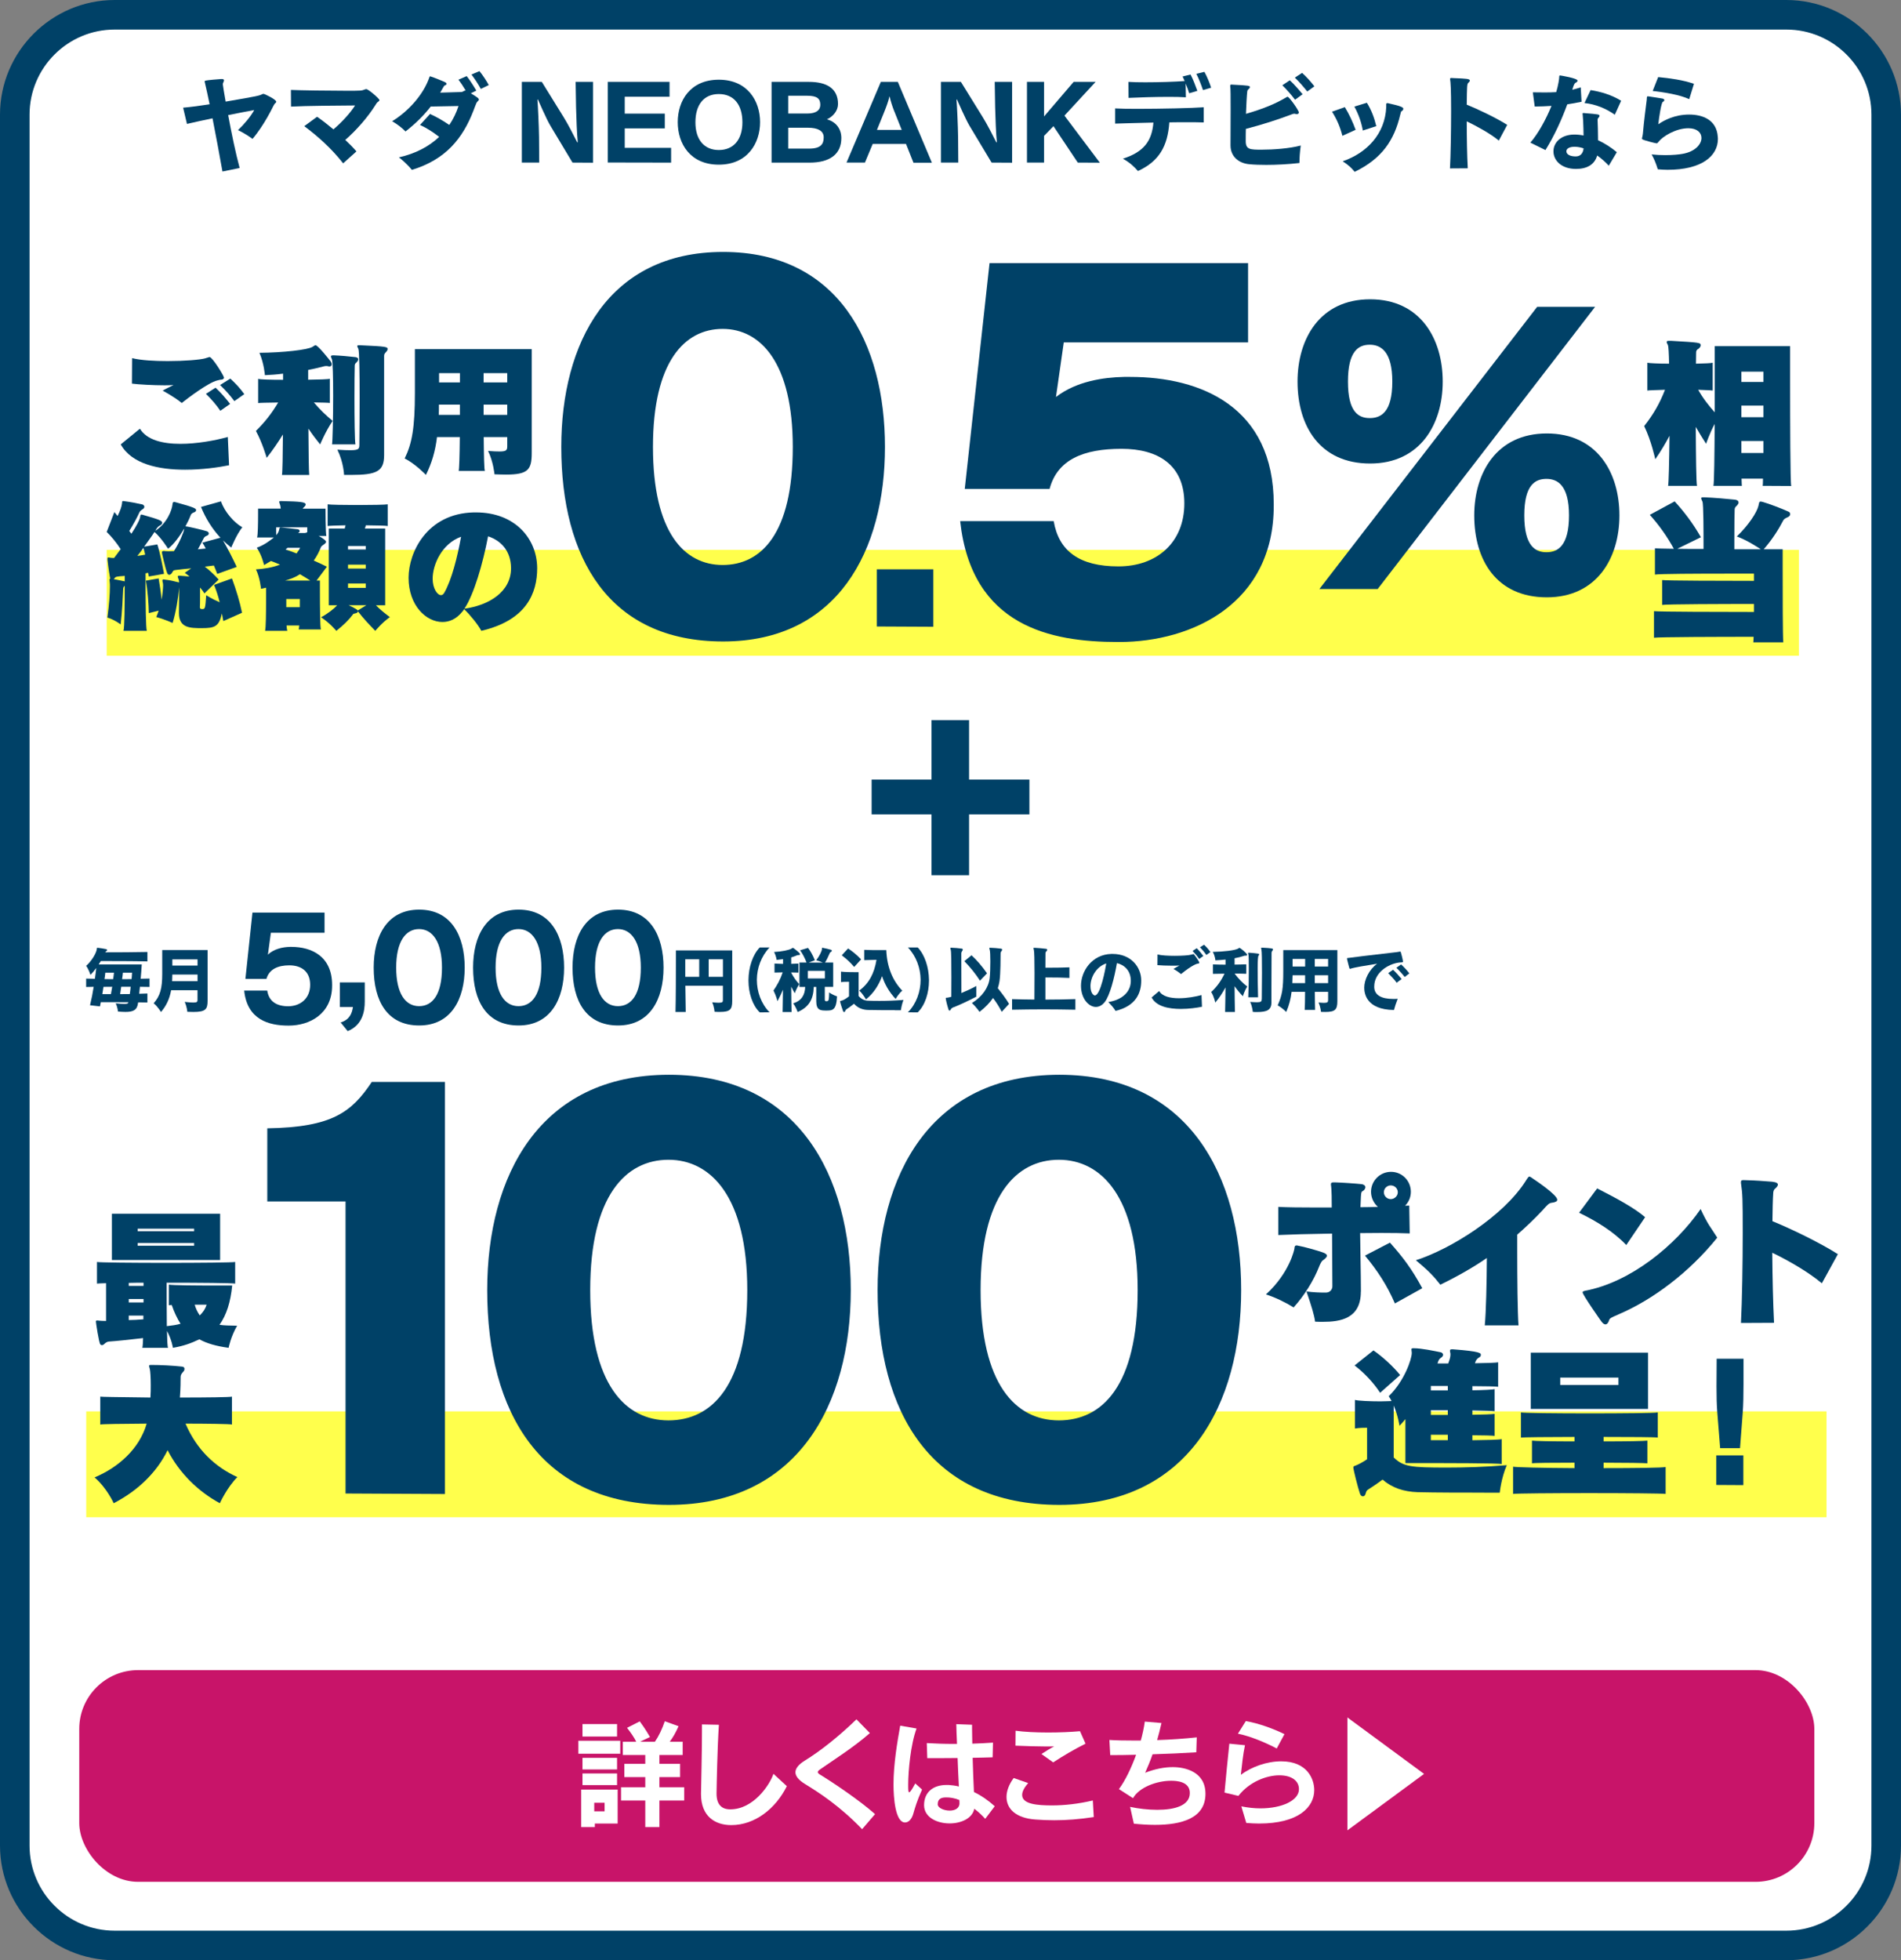
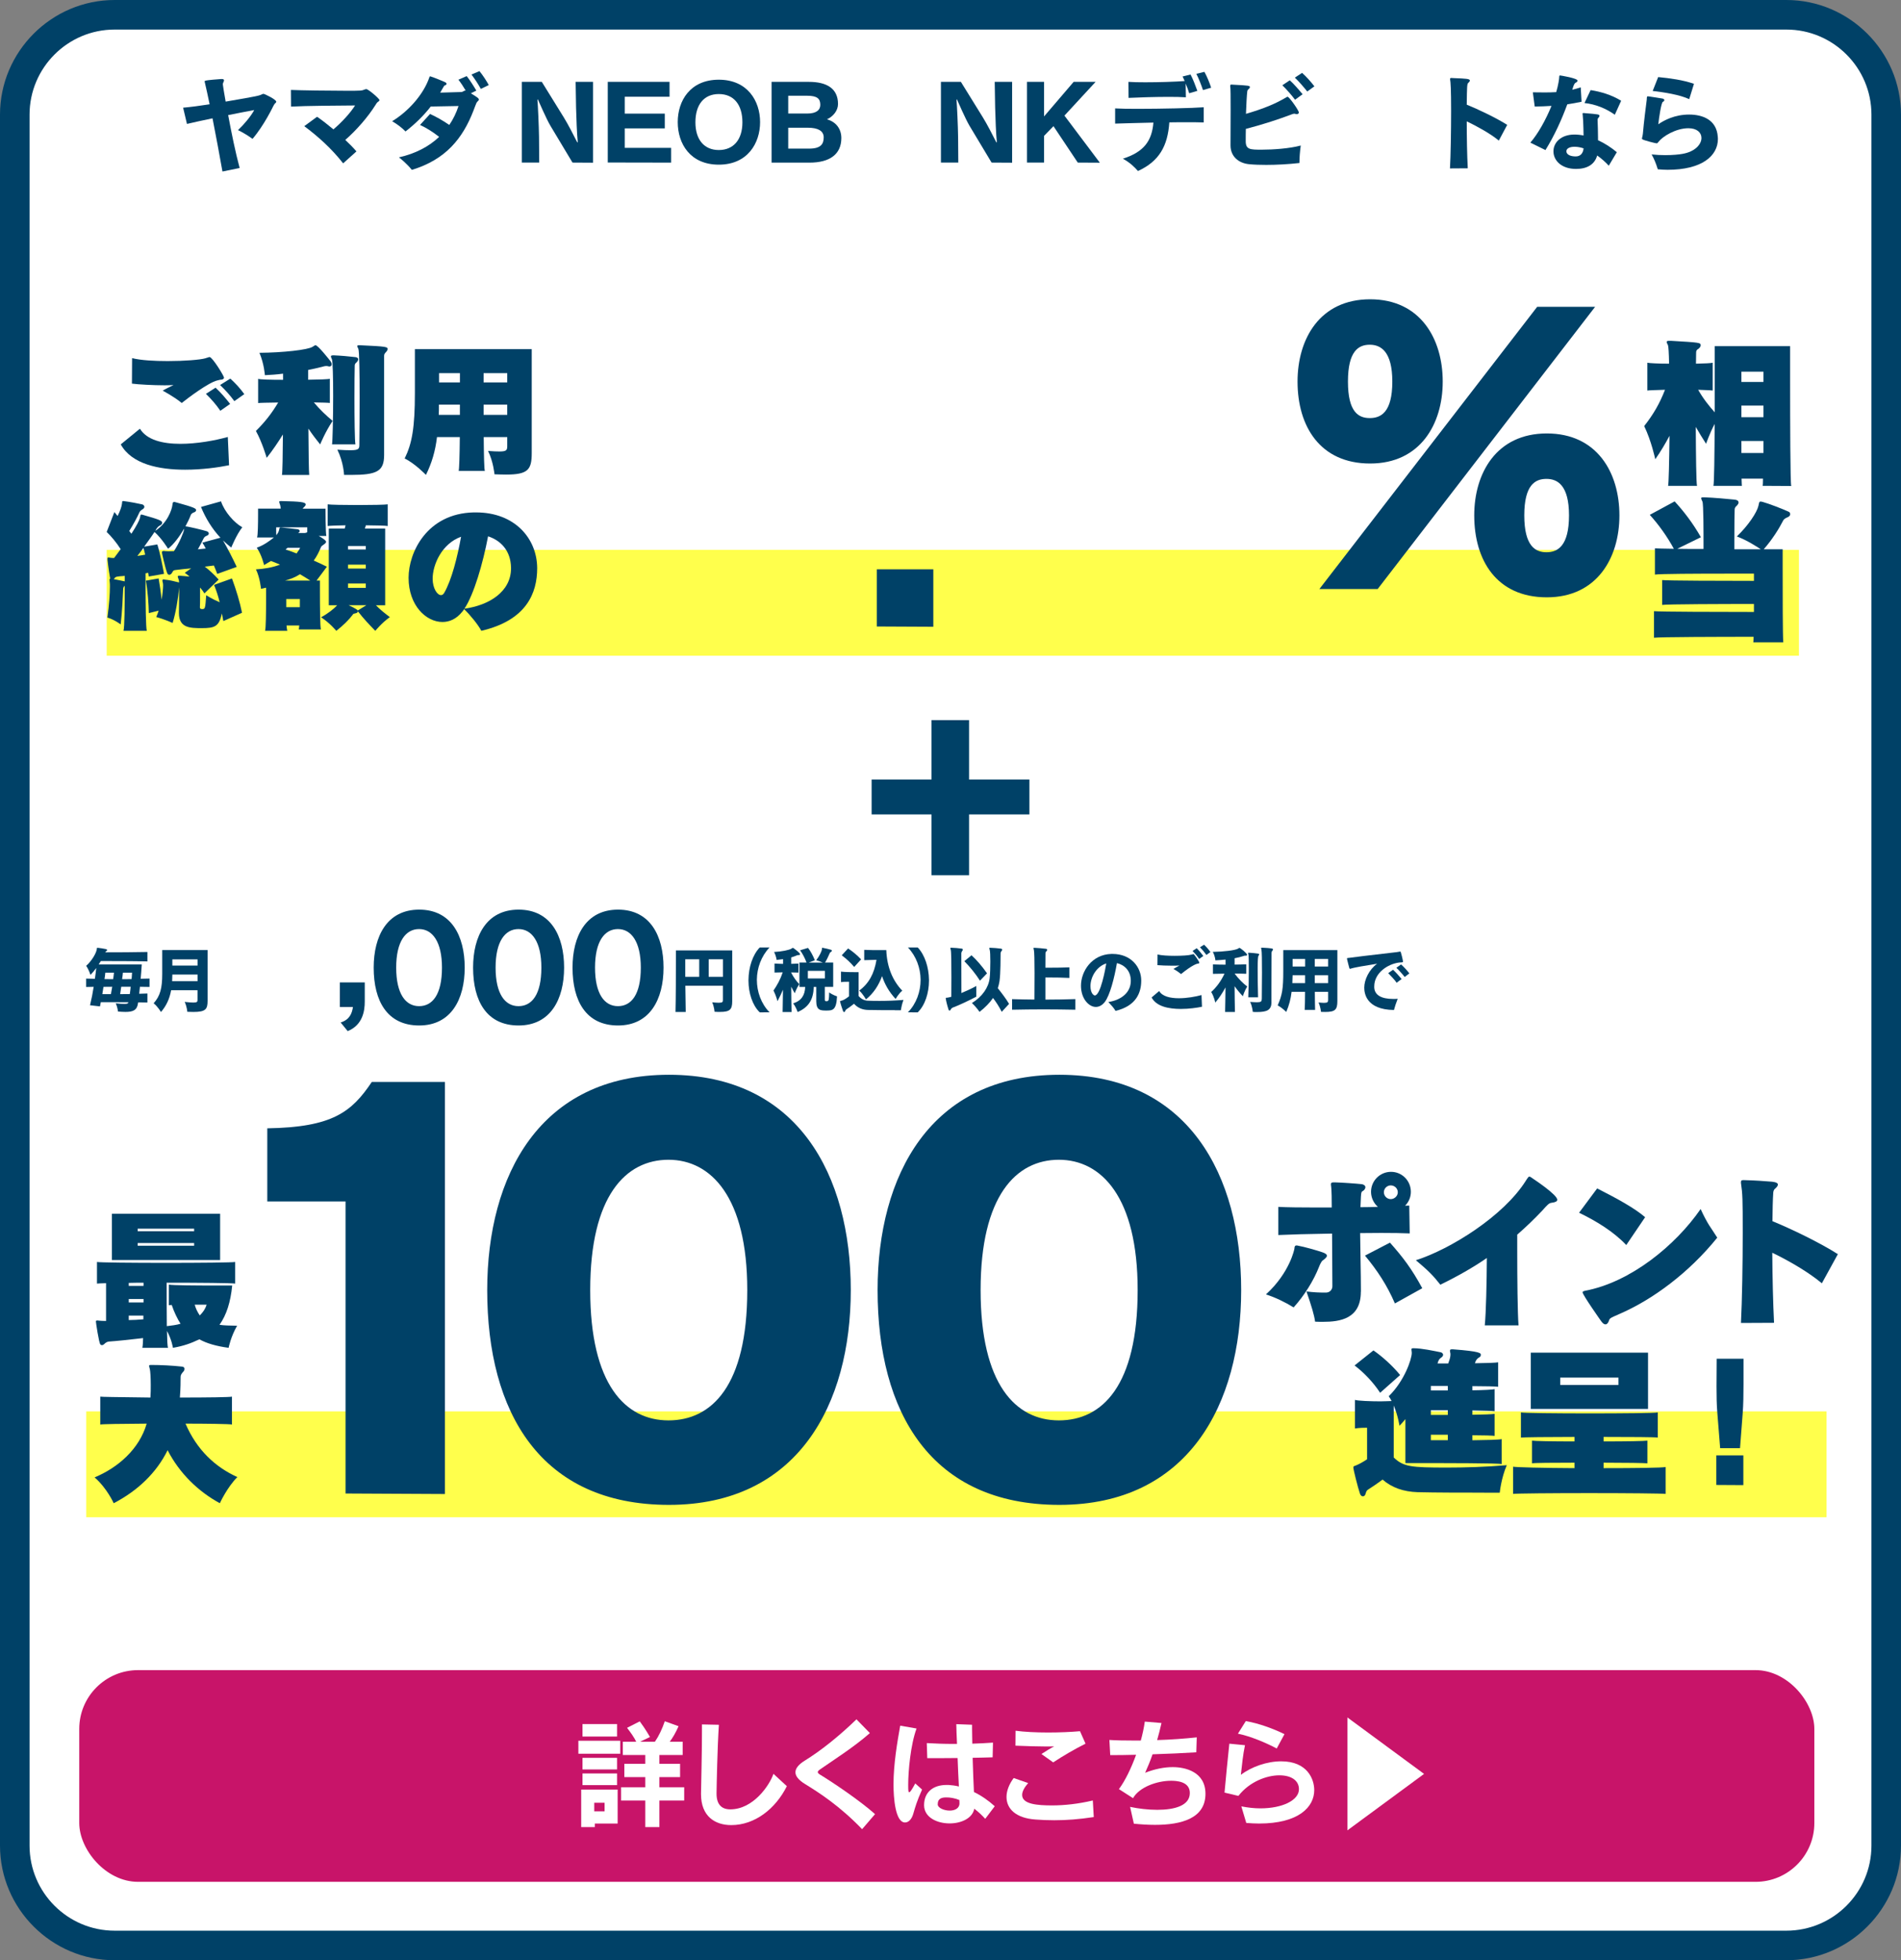
<svg xmlns="http://www.w3.org/2000/svg" id="_レイヤー_1" viewBox="0 0 485 500">
  <rect x="0" y="0" width="485" height="500" fill="#808080" stroke="none" />
  <defs>
    <style>.cls-1{fill:#fff;}.cls-2{fill:#ffff4c;}.cls-3{fill:#004167;}.cls-4{fill:#c81469;}</style>
  </defs>
  <g>
    <rect class="cls-1" x="3.77" y="3.77" width="477.46" height="492.46" rx="25.48" ry="25.48" />
    <path class="cls-3" d="M455.75,7.54c11.97,0,21.71,9.74,21.71,21.71V470.75c0,11.97-9.74,21.71-21.71,21.71H29.25c-11.97,0-21.71-9.74-21.71-21.71V29.25c0-11.97,9.74-21.71,21.71-21.71H455.75m0-7.54H29.25C13.16,0,0,13.16,0,29.25V470.75c0,16.09,13.16,29.25,29.25,29.25H455.75c16.09,0,29.25-13.16,29.25-29.25V29.25c0-16.09-13.16-29.25-29.25-29.25h0Z" />
  </g>
  <g>
    <path class="cls-3" d="M56.75,43.72c-.77-4.3-1.64-9.03-2.53-13.54-2.4,.5-4.7,1-6.52,1.43l-.98-4.14c2.01-.18,4.38-.5,6.76-.87-.29-1.4-1-4.75-1.19-5.44,0-.05-.03-.08-.03-.13-.03-.11-.05-.21-.05-.26,0-.08,.08-.19,.24-.19,.03-.03,.63-.18,3.96-.42h.19c.34,0,.55,.08,.55,.34,0,.08-.03,.18-.08,.32-.11,.29-.21,.37-.21,.66v.11c0,.18,.4,2.61,.71,4.33,8.45-1.45,8.53-1.5,9.34-1.9,.13-.05,.21-.08,.32-.08,.26,0,3.25,1.43,3.25,2.01,0,.13-.11,.26-.26,.4-.05,.05-.11,.08-.13,.11-.13,.13-.34,.58-.42,.71-.03,.05-2.27,4.78-5.25,8.26-1.45-1.11-3.35-2.09-3.7-2.24,1.53-1.43,3.3-3.54,4.14-5.12-1.9,.34-4.25,.82-6.65,1.29,.82,4.43,1.9,9.69,2.93,13.49l-4.38,.9Z" />
    <path class="cls-3" d="M87.56,41.68c-3.06-3.91-6.55-6.97-9.93-9.5l3.27-2.4c1.21,.84,2.69,1.98,4.17,3.22,2.16-1.85,4.28-4.14,5.52-6.1-3.96,.03-12.64,.08-16.34,.29l-.03-4.25c2.53,.11,9.53,.21,14.07,.21,3.93,0,3.96,0,4.8-.34,.16-.05,.26-.08,.37-.08,.5,0,3.35,2.43,3.35,2.8,0,.03,0,.08-.03,.11-.05,.16-.32,.32-.45,.42-.18,.13-.45,.58-.58,.79-1.87,2.98-4.83,6.39-7.66,8.84,1.08,1,2.06,2.01,2.85,2.93l-3.41,3.06Z" />
    <path class="cls-3" d="M120.11,23.79c1.64,1,2.06,1.29,2.06,1.61,0,.13,0,.16-.42,.58-.16,.16-.29,.48-.53,1.11-.08,.26-.26,.74-.42,1.11-2.72,7.05-7.05,12.51-15.73,15.13-1.14-1.45-2.85-2.88-3.3-3.19,4.22-.95,7.66-2.75,10.27-5.23-1.64-1.27-3.14-2.24-4.88-3.04l2.56-2.8c1.53,.69,3.22,1.64,4.91,2.8,1-1.48,1.79-3.09,2.35-4.83-1.87,.03-4.44,.08-7.08,.13-1.85,2.38-4.04,4.49-6.44,6.36-.98-1-2.11-1.85-3.41-2.61,3.88-2.35,7.97-6.63,9.53-11.3,.05-.11,.11-.16,.16-.16,0,0,.84,.21,3.67,1.43,.37,.16,.53,.34,.53,.5s-.18,.29-.5,.42c-.11,.03-.13,.08-.71,1.08-.13,.26-.29,.5-.42,.74,1.79-.05,3.8-.11,5.44-.16,.37-.03,.61-.37,.95-.37h.11c-.55-.95-1.21-1.95-1.85-2.77l2.11-.92c.82,1.03,1.77,2.53,2.46,3.7l-1.4,.69Zm2.56-1.11c-.61-1.14-1.56-2.59-2.38-3.67l2.03-.87c.82,1,1.74,2.38,2.38,3.56l-2.03,.98Z" />
    <path class="cls-3" d="M146.06,41.47l-5.65-9.42c-1.03-1.74-2.82-5.91-3.11-6.52-.05-.13-.11-.19-.13-.19s-.05,.05-.05,.19c.11,1.11,.37,6.76,.4,9.37l.05,6.57h-4.43V20.88h5.09l5.6,9.05c.98,1.56,2.69,4.86,3.38,6.26,.05,.11,.11,.16,.13,.16s.05-.05,.05-.16v-.08c-.18-1.64-.37-6.18-.42-8.66l-.11-6.57h4.43v20.62l-5.23-.03Z" />
    <path class="cls-3" d="M155.06,41.47V20.88h15.76v3.8h-11.43v4.3h10.22v3.77h-10.22v4.96h11.83v3.77l-16.16-.03Z" />
    <path class="cls-3" d="M172.91,31.15c0-5.44,3.17-10.82,10.48-10.82s10.53,5.41,10.53,10.82-3.22,10.85-10.53,10.85-10.48-5.36-10.48-10.85Zm16.5,.05c0-4.49-2.19-7.21-6.02-7.21s-5.97,2.75-5.97,7.21,2.27,7.07,5.97,7.07,6.02-2.59,6.02-7.07Z" />
    <path class="cls-3" d="M196.85,41.47V20.88h9.53c4.54,0,7.42,1.69,7.42,5.65,0,1.69-1.24,3.19-2.82,3.91,2.32,.63,3.67,2.45,3.67,4.78,0,4.12-2.96,6.26-8.1,6.26h-9.69Zm4.25-17.05v4.54h4.88c2.3,0,3.3-.9,3.3-2.22,0-1.53-.74-2.32-3.35-2.32h-4.83Zm5.33,13.49c3.04,0,3.72-1.21,3.72-2.88s-1.53-2.45-4.01-2.45h-5.04v5.33h5.33Z" />
-     <path class="cls-3" d="M233.05,41.5l-1.9-4.78h-8.5l-1.98,4.75h-4.7l8.76-20.59h4.33l8.69,20.62h-4.7Zm-4.88-13.07c-.45-1.11-.98-2.75-1.19-3.75,0-.05-.03-.08-.03-.08-.03,0-.03,.03-.05,.08-.21,1.03-.82,2.67-1.29,3.83l-1.87,4.62h6.31l-1.87-4.7Z" />
    <path class="cls-3" d="M252.98,41.47l-5.65-9.42c-1.03-1.74-2.82-5.91-3.11-6.52-.05-.13-.11-.19-.13-.19s-.05,.05-.05,.19c.11,1.11,.37,6.76,.4,9.37l.05,6.57h-4.43V20.88h5.09l5.6,9.05c.98,1.56,2.69,4.86,3.38,6.26,.05,.11,.11,.16,.13,.16s.05-.05,.05-.16v-.08c-.18-1.64-.37-6.18-.42-8.66l-.11-6.57h4.44v20.62l-5.23-.03Z" />
    <path class="cls-3" d="M274.97,41.47l-6.2-9.29-2.4,2.48v6.81h-4.36V20.88h4.36v8.82l7.55-8.82h5.6l-7.95,8.61,9.03,12.01-5.62-.03Z" />
    <path class="cls-3" d="M307.1,31.23c-1.24-.05-2.77-.05-4.44-.05-1.37,0-2.82,0-4.33,.03-.42,6.07-2.59,9.93-8,12.41-.95-1.08-2.06-2.16-3.85-3.14,5.36-1.72,7.39-4.51,7.79-9.21-3.77,.08-7.39,.19-9.77,.26v-3.88c1.21,.08,3.27,.11,5.68,.11,5.99,0,14.15-.18,16.92-.4v3.88Zm-3.7-7.44c-.21-.71-.53-1.61-.9-2.48l.05,3.51c-1.16-.08-2.67-.11-4.33-.11-3.54,0-7.71,.13-10.29,.26l-.03-4.09c1.11,.08,2.61,.11,4.28,.11,3.48,0,7.63-.13,10.06-.32-.16-.42-.37-.82-.53-1.16l2.03-.5c.61,1.11,1.29,2.93,1.74,4.17l-2.09,.61Zm3.51-.82c-.4-1.21-1.08-2.98-1.69-4.14l2.06-.5c.63,1.11,1.32,2.8,1.72,4.04l-2.09,.61Z" />
    <path class="cls-3" d="M313.94,37.06c0-.77,.03-5.23,.03-9.05,0-3.22,0-5.6-.11-6.02,0-.24,0-.4,.29-.42,.11,0,.24,.03,.45,.03,4.09,.21,4.28,.26,4.28,.63,0,.21-.24,.45-.5,.66-.05,.05-.08,.08-.16,.37-.13,.9-.26,3.67-.34,5.78,4.51-1.32,7.6-2.59,10.4-4.28,.08-.05,.16-.08,.21-.08,.42,0,2.88,3.48,2.88,4.01,0,.26-.21,.42-.53,.42-.13,0-.29-.03-.45-.08-.05,0-.11-.03-.16-.03-.29,0-.71,.19-.92,.26-2.85,1.08-6.89,2.43-11.46,3.62-.03,1.03-.03,2.09-.03,3.14,0,2.16,1.16,2.16,4.09,2.16s7.07-.29,9.95-1.06c-.24,1.77-.32,2.96-.34,4.46-2.85,.32-5.83,.48-8.47,.48-1.61,0-3.12-.05-4.41-.18-2.61-.26-4.7-1.95-4.7-4.78v-.05Zm16.47-11.61c-.82-1.11-2.22-2.72-3.25-3.7l1.9-1.27c1,.87,2.4,2.51,3.27,3.56l-1.93,1.4Zm3.11-2.11c-.82-1.03-2.16-2.61-3.17-3.54l1.85-1.21c.98,.84,2.32,2.35,3.14,3.43l-1.82,1.32Z" />
-     <path class="cls-3" d="M342.48,34.64c-.53-2.11-1.35-4.14-2.64-6.15l3.27-1.16c1.06,1.74,1.98,3.67,2.75,5.78l-3.38,1.53Zm11.19-8c0-.19,.05-.34,.32-.34,.03,0,.11,0,.16,.03,3.38,.74,3.88,1.06,3.88,1.43,0,.26-.26,.53-.53,.66-.03,.03-.05,.03-.08,.18-.05,.13-.11,.37-.19,.71-1.53,6.47-4.65,11.14-11.61,14.52-.82-.98-1.45-1.64-3.06-2.69,6.2-2.14,10.82-7.02,11.11-13.83v-.66Zm-5.97,6.65c-.37-2.06-1.06-4.09-2.16-6.1l3.19-.98c1.14,1.82,1.9,3.85,2.4,5.97l-3.43,1.11Z" />
    <path class="cls-3" d="M369.93,42.95c.18-3.17,.29-9.53,.29-14.7,0-5.52-.13-7.34-.26-8.02v-.08c0-.21,.08-.26,.34-.26,.11,0,.26,0,.5,.03,3.35,.13,4.2,.18,4.2,.63,0,.21-.24,.45-.42,.61-.29,.24-.32,1-.37,5.54,2.82,1.13,7.63,3.43,10.32,5.15l-2.14,4.01c-2.14-1.77-5.44-3.59-8.18-4.91,0,4.2,.08,8.68,.26,11.98l-4.54,.03Z" />
    <path class="cls-3" d="M390.44,36.38c1.93-2.22,3.93-5.78,5.39-9.37-.71,.03-1.43,.08-2.14,.11s-1.43,.03-2.14,.05l-.48-3.62c1.14,0,2.17,.03,3.14,.03s1.9-.03,2.82-.08c.53-1.74,.77-3.43,.77-3.83,0-.11,0-.18,.03-.26,0-.13,.05-.16,.16-.16h.08c.05,0,4.41,.69,4.41,1.32,0,.21-.21,.42-.53,.55-.26,.13-.48,.69-.61,1.11l-.21,.66c.69-.16,1.43-.37,2.16-.61l.21,3.67c-1.21,.26-2.43,.48-3.64,.66-1.45,3.93-3.22,7.87-5.57,11.67l-3.85-1.9Zm20.01,5.89c-.82-.9-1.82-1.8-2.96-2.61-.66,2.32-2.59,3.43-5.41,3.43-3.72,0-5.75-2.16-5.75-4.49s2.03-4.28,5.33-4.28c.77,0,1.56,.08,2.35,.24l-.03-1.72c-.05-1.79-.08-2.43-.19-3.59,0-.08-.03-.16-.03-.24,0-.11,.05-.18,.24-.18,.08,0,.18,.03,.32,.03,3.62,.29,3.75,.32,3.75,.71,0,.19-.16,.4-.32,.53-.11,.13-.16,.26-.16,.48,.05,1.4,.11,3.04,.11,4.49v.69c1.77,.82,3.41,1.9,4.8,3.06l-2.06,3.46Zm-8.79-4.83c-1.27,0-2.03,.48-2.03,1.14,0,.79,.9,1.32,2.38,1.32,1.32,0,1.9-.95,2.01-2.06-.74-.24-1.5-.4-2.24-.4h-.11Zm10.32-8.18c-2.14-1.53-4.88-2.69-7.73-2.98l1.56-3.3c2.64,.42,5.33,1.21,7.79,2.72l-1.61,3.56Z" />
    <path class="cls-3" d="M421.36,39.39c1.24,.13,2.43,.18,3.51,.18,1.93,0,3.51-.16,4.36-.32,3.25-.55,4.86-2.45,4.86-4.06,0-1.35-1.11-2.48-3.33-2.48-3.22,0-6.55,2.09-7.58,3.41-.11,.11-.16,.21-.21,.26-.11,.13-.18,.18-.34,.18-.21,0-3.46-.79-3.67-1.08-.03-.05-.05-.08-.05-.13,0-.11,.03-.18,.05-.26,.08-.32,.16-.69,.19-1.03,.24-2.88,.79-7.13,.98-8.61,.03-.19,.03-.37,.03-.48,.03-.32,.05-.4,.26-.4,.08,0,.16,0,.29,.03,.66,.08,2.67,.42,3.38,.53,.34,.05,.53,.21,.53,.42,0,.13-.13,.32-.4,.45-.4,.26-.95,3.96-1.14,5.7,1.48-1.03,4.2-2.48,7.87-2.48,3.35,0,7.02,1.27,7.31,5.7,0,.19,.03,.34,.03,.5,0,4.38-4.14,7.89-12.83,7.89-.79,0-1.64-.05-2.51-.13-.5-1.64-1-2.77-1.58-3.8Zm9.61-14.1c-2.43-1.13-6.31-1.74-9.32-2.09l1.4-3.54c2.98,.29,6.36,.74,9.13,1.72l-1.21,3.91Z" />
  </g>
  <g>
    <rect class="cls-2" x="22" y="360" width="444" height="27" />
    <g>
-       <path class="cls-3" d="M88.16,380.96v-74.5h-19.97v-18.66c16.69-.26,21.55-4.2,26.67-11.83h18.66v105.11l-25.36-.13Z" />
+       <path class="cls-3" d="M88.16,380.96v-74.5h-19.97v-18.66c16.69-.26,21.55-4.2,26.67-11.83h18.66v105.11l-25.36-.13" />
      <path class="cls-3" d="M124.3,329.06c0-29.17,13.4-54.92,46.38-54.92s46.38,25.75,46.38,54.92-13.53,54.79-46.38,54.79-46.38-23.65-46.38-54.79Zm66.35,0c0-23.65-9.2-33.24-20.1-33.24s-19.97,9.2-19.97,33.24,8.94,33.24,19.97,33.24,20.1-8.8,20.1-33.24Z" />
      <path class="cls-3" d="M223.9,329.06c0-29.17,13.4-54.92,46.38-54.92s46.38,25.75,46.38,54.92-13.53,54.79-46.38,54.79-46.38-23.65-46.38-54.79Zm66.35,0c0-23.65-9.2-33.24-20.1-33.24s-19.97,9.2-19.97,33.24,8.93,33.24,19.97,33.24,20.1-8.8,20.1-33.24Z" />
    </g>
    <g>
      <path class="cls-3" d="M330.99,317.7c1.88,.33,5.22,1.31,6.36,1.71,.86,.29,1.18,.57,1.18,.9,0,.37-.49,.78-1.1,1.22-.33,.24-.73,1.14-.9,1.59-1.35,3.47-3.79,7.39-6.49,10.36-2.12-1.31-4.61-2.53-7.06-3.31,6.12-5.59,7.26-11.59,7.26-11.67,.04-.49,.08-.82,.57-.82h.16Zm16.2,11.79c0,6.9-5.3,7.67-9.67,7.67-.53,0-1.18,0-2-.04-.24-1.75-.86-3.79-2.2-7.71,1.79,.24,3.47,.29,4.45,.29h.57c1.06-.04,1.59-.86,1.59-1.63,0-1.14-.04-7.43-.08-13.42-5.75,.08-11.06,.24-13.71,.37v-7.18c2.16,.12,5.75,.16,9.79,.16h3.84c0-1.47,0-4.57-.2-5.75v-.24c0-.2,.08-.37,.45-.41h.82c1.55,.04,5.14,.29,6.61,.45,.49,.08,.9,.37,.9,.78,0,.24-.16,.73-.82,1.06-.04,.08-.12,.12-.16,.2-.08,.2-.12,.49-.16,1.14l-.12,2.69c1.55,0,3.06-.04,4.45-.08-1.06-.94-1.75-2.33-1.75-3.84,0-2.82,2.29-5.1,5.1-5.1s5.06,2.28,5.06,5.1c0,1.39-.57,2.65-1.47,3.55,.37,0,.73-.04,1.06-.04l.12,7.1c-1.79-.08-4.32-.12-7.26-.12-1.71,0-3.51,.04-5.39,.04,.04,4.98,.2,10,.2,14.85v.12Zm8.69,2.98c-2-4.65-4.49-8.41-7.63-12.2l6.37-3.31c3.26,3.67,5.55,6.65,8.24,11.63l-6.98,3.88Zm-1.06-30.11c-.94,0-1.75,.77-1.75,1.75s.82,1.75,1.75,1.75,1.8-.78,1.8-1.75-.82-1.75-1.8-1.75Z" />
      <path class="cls-3" d="M378.81,338.06c.33-3.26,.49-11.06,.53-17.18-3.51,2.41-7.43,4.65-11.87,6.81-1.71-2.2-3.06-3.59-6.24-6.24,8.85-2.82,22.36-11.26,28.03-20.24,.2-.33,.41-.65,.65-.94,.08-.12,.2-.16,.29-.16,.12,0,.29,.12,.45,.2,.12,.12,.33,.24,.57,.41,0,0,6.08,4,6.08,5.3,0,.41-.45,.65-1.47,.78-.61,.04-1.14,.61-2.29,1.92-2.08,2.2-4.2,4.24-6.45,6.2v3.96c0,7.34,.08,15.95,.33,19.18h-8.61Z" />
      <path class="cls-3" d="M414.91,317.57c-3.26-3.43-7.59-6.08-12.04-8.24l4.61-6.2c5.3,2.69,9.59,5.06,12.24,7.34l-4.81,7.1Zm-2,17.71c-1.8,.77-2.2,.94-2.37,1.43-.16,.57-.49,1.1-.94,1.1-.33,0-.69-.24-1.1-.82,0,0-4.73-6.69-4.73-7.34,0-.29,.33-.33,.61-.41,11.55-2.16,23.01-11.47,29.5-20.85,.86,1.88,1.51,3.06,2.16,4.12,.69,1.06,1.31,1.96,2.08,3.18-7.1,8.81-16.4,15.83-25.22,19.58Z" />
      <path class="cls-3" d="M444.17,337.44c.29-5.71,.45-15.3,.45-22.97,0-8.81-.04-9.87-.45-12.73v-.24c0-.41,.2-.49,.69-.49,.29,0,.65,.04,1.14,.04,1.1,0,4.69,.24,6.12,.37,1.1,.12,1.47,.41,1.47,.73,0,.41-.49,.86-.82,1.14-.24,.2-.37,.73-.37,1.06-.12,1.71-.16,4.2-.2,7.14,4.73,1.92,12.24,5.55,16.69,8.41l-4.08,7.43c-3.31-2.77-8.24-5.67-12.65-7.79,.04,6.24,.2,12.93,.45,17.87l-8.45,.04Z" />
      <path class="cls-3" d="M378.64,380.73c-4.69,0-12.49,0-16.97-.12-3.59-.12-6.57-1.14-8.94-3.22-1.39,1.06-2.53,1.8-3.59,2.49-.45,.29-.53,.41-.73,1.1-.12,.49-.41,.69-.69,.69s-.61-.2-.77-.73c-.53-1.55-1.67-6.08-1.67-6.61,0-.41,.25-.37,.73-.57,.77-.33,1.71-.82,2.77-1.55v-8.04c-.33,0-2.08,0-3.1,.2v-7.3c.78,.24,4,.37,6.53,.37,1.18,0,2.24-.08,2.82-.08-.2-.41-.45-.86-.73-1.22,3.96-3.84,5.88-9.43,5.88-11.02v-.12c-.04-.33-.08-.61-.08-.77,0-.25,.08-.33,.41-.33h.25c1.92,0,4.94,.65,6.81,1.02,.37,.08,.61,.37,.61,.65,0,.2-.16,.49-.41,.65-.61,.41-.73,.65-1.02,1.55h2.73c.08-.16,.12-.29,.16-.45,.29-.73,.41-1.35,.41-1.84,0-.16,0-.29-.04-.41-.04-.2-.08-.37-.08-.53,0-.29,.12-.37,.49-.37h.29c7.06,.53,7.1,.98,7.1,1.43,0,.29-.16,.49-.53,.69-.37,.25-.73,.53-.98,1.43,3.02-.04,5.43-.12,5.92-.24v6.24c-.49-.08-3.22-.16-6.57-.16v1.06c2.82-.04,5.18-.16,5.67-.29v5.63c-.49-.08-2.86-.16-5.67-.2v1.1c2.82-.04,5.18-.12,5.67-.24v5.63c-.49-.08-2.86-.16-5.67-.16v1.27c3.59-.04,6.85-.12,7.47-.29v6.37c-.86-.25-14.28-.25-20.89-.25h-3.67v-11.22c-.45,.57-.98,1.14-1.51,1.71,0,0-.37-2.57-1.47-5.18v13.26c2.49,2.37,4.37,2.57,13.59,2.57,4.69,0,9.96-.16,15.26-.61-1.43,3.26-1.8,7.02-1.8,7.02h-3.96Zm-26.52-25.46c-1.75-2.69-4.24-5.26-6.53-6.98l4.81-3.84c2.2,1.51,4.86,3.88,6.81,6.28l-5.1,4.53Zm17.26-1.75h-4.33v1.14h4.33v-1.14Zm0,6.2h-4.33v1.18h4.33v-1.18Zm0,6.24h-4.33v1.39h4.33v-1.39Z" />
      <path class="cls-3" d="M424.95,381.05c-.9-.12-10.24-.2-19.5-.2s-18.56,.08-19.42,.2v-6.94c.73,.16,7.75,.33,15.67,.37v-1.39c-5.55,0-10.24,.04-10.85,.16v-5.79c.61,.12,5.35,.2,10.85,.2v-1.14c-6.94,0-13.06,.08-13.67,.16v-6.41c.73,.16,9.1,.25,17.46,.25s16.73-.08,17.46-.25v6.41c-.65-.12-6.81-.16-13.83-.16v1.14c5.63,0,10.57-.08,11.18-.2v5.79c-.61-.08-5.55-.16-11.18-.16v1.39c7.92,0,15.06-.08,15.83-.29v6.85Zm-34.4-21.67v-14.36h29.91v14.36h-29.91Zm22.36-8h-14.85v1.88h14.85v-1.88Z" />
      <path class="cls-3" d="M437.88,378.77v-7.55h6.9v7.59l-6.9-.04Zm.98-9.38l-.73-9.14c-.16-1.96-.2-4.24-.2-6.61s.04-4.81,.04-7.06h6.85v6.53c0,2.61-.04,5.1-.2,7.26l-.69,9.02h-5.06Z" />
    </g>
    <g>
      <path class="cls-3" d="M36.32,343.79c.11-.5,.15-1.41,.19-2.48-4,.46-6.86,.76-8.72,.88-.34,.04-.72,.15-1.26,.69-.15,.15-.34,.23-.5,.23s-.3-.04-.42-.19c-.38-.38-1.14-5.6-1.14-5.83,0-.19,.08-.27,.3-.27,.11,0,.27,0,.46,.04,.42,.04,1.03,.08,1.83,.08v-9.64c-1.33,.04-2.17,.08-2.32,.11v-5.52c.61,.15,9.1,.23,17.63,.23s17.02-.08,17.63-.23v5.52c-.61-.15-8.99-.23-17.48-.23,0,3.05,0,7.54,.04,11.08,1.29-.15,2.48-.3,3.5-.61-.84-1.33-1.64-2.97-2.25-4.8-.34,.04-.57,.04-.72,.08v-5.26c.88,.19,7.2,.23,11.62,.23h4.53c-.42,4.23-1.45,7.5-3.24,10.02,1.29,.19,2.63,.19,4.49,.23-1.64,2.86-2.17,5.64-2.17,5.64-3.08-.42-5.52-1.1-7.46-2.17-2.25,1.07-4.11,1.71-6.74,2.17,0,0-.3-2.09-1.52-4.3,.04,2.25,.11,3.96,.27,4.3h-6.55Zm-7.77-22.39v-11.81h27.61v11.81H28.55Zm8.07,5.79c-1.33,0-2.59,0-3.77,.04v.76h3.77v-.8Zm0,4.15h-3.77v.88h3.77v-.88Zm-.04,4.23h-3.73v1.14c1.07,0,2.44-.08,3.73-.19v-.95Zm12.95-22.17h-14.4v.65h14.4v-.65Zm0,3.66h-14.4v.69h14.4v-.69Zm.15,15.73c.23,.91,.69,1.87,1.29,2.74,.88-.88,1.41-1.68,1.75-2.74h-3.05Z" />
      <path class="cls-3" d="M59.17,363.36c-.34-.15-6.82-.23-11.84-.23,2.89,6.7,7.54,11.04,13.22,13.63-2.67,2.7-4.46,6.67-4.46,6.67-5.41-2.93-10.25-7.54-13.33-13.52-2.86,5.79-7.62,10.32-13.75,13.52,0,0-1.71-3.85-4.88-6.59,5.98-2.48,11.43-7.24,13.29-13.71-6.47,.04-11.39,.11-11.84,.23v-7.12c.53,.08,3.43,.11,12.8,.23,.08-1.14,.08-2.17,.08-3.16,0-2.02-.11-3.54-.23-4.08-.11-.38-.19-.69-.19-.84,0-.19,.15-.23,.57-.23,2.4,0,5.37,.15,7.81,.42,.5,.04,.65,.3,.65,.57s-.11,.57-.38,.8c-.38,.46-.61,.76-.61,1.26,0,1.07,0,2.89-.19,5.26,7.08,0,12.8-.08,13.29-.23v7.12Z" />
    </g>
  </g>
  <rect class="cls-4" x="20.22" y="426" width="442.67" height="54" rx="15" ry="15" />
  <g>
    <path class="cls-1" d="M147.56,447.32v-3.3h10.68v3.3h-10.68Zm4.2,17.82v.9h-3.48v-9.57h9.3v8.67h-5.82Zm-3.15-22.2v-3.18h8.82v3.18h-8.82Zm0,8.4v-2.97h8.82v2.97h-8.82Zm0,3.99v-2.97h8.82v2.97h-8.82Zm5.64,4.5h-2.64v2.19h2.64v-2.19Zm10.38,6.21v-6.78h-6.18v-3.39h6.18v-2.58h-5.34v-3.39h5.34v-2.25h-5.73v-3.39h3.42c-.54-1.11-1.38-2.31-2.34-3.54l3.24-1.65c1.41,1.86,2.61,3.99,2.61,3.99l-2.52,1.2h3.78c.99-1.44,1.83-3.21,2.52-5.22l3.51,1.26c-.72,1.65-1.53,3.03-2.25,3.96h3.3v3.39h-5.94v2.25h5.28v3.39h-5.28v2.58h6.33v3.39h-6.33v6.78h-3.6Z" />
    <path class="cls-1" d="M200.75,455.6c-2.88,5.76-8.16,9.93-14.19,9.93-4.11,0-7.71-2.22-7.71-7.89v-.15c.03-2.7,.24-9.93,.24-15.78v-1.86l4.32,.09c-.39,5.79-.57,15.42-.6,17.46v.09c0,2.82,1.32,4.02,3.51,4.02,5.88,0,10.02-6.15,11.01-9.06l3.42,3.15Z" />
    <path class="cls-1" d="M219.95,466.57c-5.7-5.91-10.86-9.24-14.52-11.49-1.68-1.02-2.49-2.04-2.49-3.03s.81-1.98,2.34-2.94c4.05-2.49,8.7-6.18,13.23-10.56l3.42,3.51c-4.14,3.63-9.06,6.72-12.72,9.27-.39,.27-.57,.48-.57,.69,0,.18,.18,.39,.57,.63,3.21,1.95,10.14,6.6,14.04,10.08l-3.3,3.84Z" />
    <path class="cls-1" d="M235.25,456.46c-1.29,2.85-1.77,4.53-2.22,6.09-.42,1.53-1.26,2.31-2.13,2.31-2.49,0-2.94-6.3-2.94-9.69,0-5.31,.99-10.95,1.71-15l4.17,.72c-1.53,4.14-2.13,10.89-2.13,14.34,0,1.56,.03,1.92,.27,1.92,.21,0,.63-.57,1.53-2.25l1.74,1.56Zm16.11,7.47c-.78-.87-1.74-1.77-2.79-2.58-.48,2.49-3.39,3.75-6.3,3.75-3.21,0-6.45-1.53-6.51-4.56v-.12c0-3.21,2.22-5.13,5.73-5.13h.54c.87,.06,1.77,.18,2.61,.39-.12-2.13-.24-4.74-.33-7.26-2.52,.03-5.1,.03-7.74,.03l-.12-3.84c2.1,.12,4.35,.21,6.69,.21h1.02c-.03-1.05-.09-2.01-.12-2.85-.03-.87-.03-1.62-.06-2.19l4.02,.15v1.08c0,1.08,.03,2.34,.06,3.75,1.86-.06,3.69-.15,5.28-.27l-.09,3.75c-1.68,.06-3.39,.09-5.1,.12,.09,3.12,.21,6.33,.33,8.73,1.92,.93,3.72,2.19,5.31,3.63l-2.43,3.21Zm-6.57-4.02c0-.15-.03-.42-.03-.78-1.38-.54-2.37-.66-3.36-.66-1.14,0-2.16,.27-2.16,1.74v.06c.03,.87,1.59,1.56,3.06,1.56,1.26,0,2.49-.54,2.49-1.86v-.06Z" />
    <path class="cls-1" d="M279.05,463.48c-3.72,.57-6.96,.81-10.05,.81-1.62,0-3.21-.06-4.8-.18-5.1-.36-7.41-2.79-7.41-5.76,0-1.53,.63-3.21,1.83-4.83l3.69,1.29c-.99,1.14-1.53,2.16-1.53,3.03,0,2.37,3.87,2.67,7.65,2.67,3.15,0,6.72-.39,10.38-1.26l.24,4.23Zm-13.35-16.08c1.68-1.05,1.89-1.23,3.24-1.95-.6,.03-1.29,.03-2.01,.03-2.13,0-4.83-.09-7.86-.21l.03-3.81c2.22,.3,5.22,.45,8.28,.45,2.85,0,5.79-.12,8.16-.33l1.41,3.18c-2.82,1.41-5.64,3.06-8.25,4.77l-3-2.13Z" />
    <path class="cls-1" d="M288.32,460.88c2.1,.45,4.59,.75,6.93,.75,4.41,0,8.31-1.05,8.31-4.29,0-3-3.51-3.12-4.8-3.12-3.57,0-8.1,1.62-9.69,4.44l-3.6-2.31c1.59-2.13,3.15-5.37,4.38-8.76-2.25,.06-4.5,.09-6.6,.09l-.21-3.87c1.89,.12,3.96,.15,6.12,.15h1.89c.42-1.5,.81-3.27,1.02-4.83l4.26,.36c-.36,1.56-.72,3.03-1.11,4.35,3.33-.09,7.02-.36,10.11-.69l-.12,3.81c-3.36,.21-7.23,.39-11.16,.51-.6,1.74-1.23,3.24-1.89,4.71,2.52-.99,4.92-1.44,7.05-1.44,3.15,0,8.34,1.17,8.34,6.81,0,6.27-6.15,7.92-12.87,7.92-1.8,0-3.63-.12-5.4-.3l-.96-4.29Z" />
    <path class="cls-1" d="M316.7,460.75c1.68,.33,3.33,.51,4.86,.51,5.58,0,9.84-2.04,9.84-4.89,0-2.13-1.83-3.54-5.01-3.54s-7.59,1.59-10.44,5.25l-3.54-.84c.3-3.57,.9-9.24,1.23-12.48l3.99,.39c-.51,2.4-.78,5.07-1.05,7.56,2.7-2.07,6.69-3.45,10.29-3.45,6.69,0,8.43,4.56,8.43,7.35,0,4.29-3.96,8.52-14.07,8.52-1.02,0-2.1-.06-3.27-.15l-1.26-4.23Zm9.03-14.76c-2.7-1.44-6.66-3.12-9.9-3.78l2.01-3.21c3.33,.57,7.05,1.95,9.87,3.33l-1.98,3.66Z" />
    <path class="cls-1" d="M343.76,466.87v-28.8l19.56,14.4-19.56,14.4Z" />
  </g>
  <path class="cls-3" d="M237.66,223.24v-15.51h-15.28v-8.89h15.28v-15.16h9.58v15.16h15.39v8.89h-15.39v15.51h-9.58Z" />
  <rect class="cls-2" x="27.22" y="140.26" width="431.74" height="27" />
  <g>
-     <path class="cls-3" d="M143.2,114c0-26.42,11.93-49.74,41.29-49.74s41.29,23.32,41.29,49.74-12.05,49.62-41.29,49.62-41.29-21.42-41.29-49.62Zm59.06,0c0-21.42-8.19-30.11-17.89-30.11s-17.78,8.33-17.78,30.11,7.95,30.11,17.78,30.11,17.89-7.97,17.89-30.11Z" />
    <path class="cls-3" d="M223.71,159.8v-14.59h14.41v14.66l-14.41-.07Z" />
-     <path class="cls-3" d="M324.97,129c0,24.87-20.7,34.75-39.42,34.75h-.35c-17.08,0-37.31-3.93-40.23-30.82h23.86c1.29,7.62,6.55,11.54,16.49,11.54s16.84-6.19,16.84-16.07-6.78-13.92-16.02-13.92c-9.71,0-16.37,2.74-18.36,10.23h-21.64l6.32-57.6h65.96v20.23h-47.02l-1.99,13.92c5.26-4.05,12.16-5,17.31-5.12h1.64c18.01,0,36.61,7.62,36.61,32.49v.36Z" />
    <path class="cls-3" d="M331.04,97.33c0-10.86,5.66-20.99,18.52-20.99s18.52,10.13,18.52,20.99-5.75,20.9-18.52,20.9-18.52-9.49-18.52-20.9Zm5.57,52.92l55.57-71.99h14.78l-55.48,71.99h-14.87Zm18.61-52.92c0-7.66-2.92-9.4-5.75-9.4s-5.57,1.55-5.57,9.4,2.74,9.31,5.57,9.31,5.75-1.46,5.75-9.31Zm20.9,34.13c0-10.77,5.66-20.9,18.52-20.9s18.52,10.04,18.52,20.9-5.75,20.9-18.52,20.9-18.52-9.4-18.52-20.9Zm24.18,0c0-7.66-2.92-9.31-5.75-9.31s-5.66,1.46-5.66,9.31,2.83,9.4,5.66,9.4,5.75-1.55,5.75-9.4Z" />
  </g>
  <g>
    <path class="cls-3" d="M58.44,118.67c-2.79,.57-6.93,1.14-11.21,1.14-6.64,0-13.64-1.39-16.42-6.46l4.89-4c1.75,2.89,5.82,3.86,10.32,3.86,4.18,0,8.75-.82,12.1-1.75l.32,7.21Zm-14.18-20.46c-.61,.04-1.39,.07-2.25,.07-2.89,0-6.71-.21-8.35-.43l.04-6.5c2.29,.57,5.75,.75,9.1,.75,4.21,0,8.25-.32,9.6-.71,.04,0,.54-.21,.68-.21,.14-.07,.29-.11,.39-.11,.71,0,3.68,4.82,3.68,5.25,0,.04,0,.54-.96,.54-.25,.04-.5,.14-.75,.18-2.29,.54-7.6,4.57-9.07,5.75-2.04-1.68-4.86-3.14-4.86-3.14,.61-.39,1.32-.71,1.96-1.04l.79-.39Zm11.96,6.57c-1.11-1.61-2.21-2.86-3.68-4.32l2.46-1.57c1.39,1.29,2.5,2.61,3.71,4.14l-2.5,1.75Zm3.57-2.46c-1.11-1.5-2.18-2.71-3.64-4.11l2.61-1.64c1.36,1.25,2.43,2.39,3.57,3.96l-2.54,1.79Z" />
    <path class="cls-3" d="M71.93,121.17c.14-.54,.21-5,.25-10.35-1.29,2.07-2.64,4.07-4.14,5.96,0,0-1.14-3.96-2.75-6.86,2.32-2.29,4.07-4.53,5.68-7.25-2.61,.04-4.68,.07-5.11,.14v-6.18c.46,.18,3.18,.25,6.36,.25v-1.57c-1.54,.21-3.14,.32-4.64,.39,0,0-.18-2.86-1.39-5.71,5.93-.04,12.39-.75,13.57-1.54,.36-.21,.54-.39,.75-.39,.61,0,3.57,3.75,3.86,4.14,.18,.29,.25,.5,.25,.71,0,.36-.21,.57-.61,.57-.07,0-.14,0-.21-.04-.07-.04-.14-.04-.21-.04-.14-.04-.29-.04-.36-.04-.25,0-.36,.04-.54,.07-1.11,.29-2.5,.64-4.07,.93v2.5c2.82-.04,5.14-.11,5.53-.25v6.18c-.32-.07-1.96-.11-4.07-.14,1.57,1.86,3.07,3.28,4.78,4.71-1.89,2.82-3.18,6-3.18,6-.96-1.18-2-2.54-3-4.03,.04,6,.11,11.21,.21,11.82h-6.96Zm12.78-7.82c.14-.68,.29-6.82,.29-12.39,0-4.61-.11-8.82-.32-9.32-.14-.32-.25-.54-.25-.75,0-.18,.18-.25,.61-.25h.18c1.71,.07,3.78,.25,5.53,.46,.43,.07,.64,.29,.64,.54s-.18,.54-.43,.79c-.39,.32-.46,.5-.46,.96-.04,1.39-.07,4.64-.07,8.07,0,5.28,.07,11.1,.25,11.89h-5.96Zm3.07,7.78s-.11-3.18-1.71-6.43c1.46,.11,2.5,.14,3.32,.14,2.11,0,2.29-.36,2.29-1.36,.04-3.18,.07-7.82,.07-12.21,0-6.03-.07-11.64-.32-12.28-.18-.36-.29-.61-.29-.71,0-.18,.18-.21,.54-.21h.32c6.68,.29,6.89,.43,6.89,.96,0,.21-.11,.46-.39,.75-.43,.46-.5,.61-.5,1.04v25.21c0,4.18-1.79,5.11-8.5,5.11h-1.71Z" />
    <path class="cls-3" d="M117.02,120.13c.14-.43,.25-4.07,.29-8.64h-5.82c-.43,3.57-1.32,6.61-2.82,9.64,0,0-2.82-2.93-5.43-4.18,1.86-3.79,2.61-7.78,2.61-16.75v-11.14h29.81v26.49c0,4.28-.96,5.5-6.57,5.5-.86,0-1.86-.04-2.93-.07,0,0-.29-3.21-1.64-5.96,1.29,.11,2.25,.14,2.93,.14,1.82,0,1.96-.39,1.96-1.39v-2.29h-6c.04,4.57,.11,8.21,.29,8.64h-6.68Zm.32-16.92h-5.36c0,.93,0,1.75-.04,2.61h5.39v-2.61Zm0-8.03h-5.32v2.36h5.32v-2.36Zm12.07,0h-6.03v2.36h6.03v-2.36Zm0,8.03h-6.03v2.61h6.03v-2.61Z" />
    <path class="cls-3" d="M56.97,158.36c-.11-.64-.25-1.29-.36-1.89-.71,3.36-1.86,3.75-5.07,3.75-3,0-5.89,0-5.89-3.86v-.21c0-.71,.07-4.18,.07-6.36-.29,2.96-.86,6.5-1.68,9.1,0,0-2.14-.96-4.18-1.5,0,0,.43-1,.61-1.64l-2.5,.64c-.04-2.29-.29-5.78-.75-8.28l3.25-.57c.25,1.39,.61,3.78,.75,5.43,.25-1.43,.39-2.86,.39-3.68,0-.32-.04-.54-.07-.64-.07-.29-.11-.46-.11-.57,0-.18,.11-.29,.32-.29,.07,0,.21,.04,.36,.07,1.04,.07,2.61,.46,3.57,.71,0-.21,0-.32-.04-.43,0-.11,0-.21-.04-.25-.11-.43-.25-.64-.25-.82s.14-.21,.43-.21h.18c.61,.04,1.5,.11,2.39,.21-.36-.32-.79-.68-1.21-.96l1.64-1.14c-1.54,.14-2.89,.29-4,.43-.61,.07-.57,.21-.86,.64-.14,.32-.46,.57-.75,.57-.18,0-.43-.14-.54-.5-.54-1.5-1.32-5-1.32-5.18,0-.29,.14-.39,.46-.39,.11,0,.21,0,.36,.04,.18,0,.46,.04,.86,.04,.36,0,.86-.04,1.39-.04,1.43-2.18,2.46-4.78,2.57-5.46,0-.11,.04-.21,.04-.29-1.21,2.04-2.64,4-4.11,5.14,0,0-1.61-2.64-3.46-4.28-.71,1.11-1.68,2.39-2.64,3.75l3.36-.57c.75,2.39,1.32,5.43,1.71,7.5l-3.89,.68c-.04-.29-.07-.61-.14-.93-.21,.04-.43,.07-.68,.11v3.18c0,4.68,.07,10.82,.32,11.5h-5.96c.29-.68,.32-6.82,.32-11.5-.29,.25-.39,.54-.39,.86-.11,2.29-.25,5.71-.64,9,0,0-1.57-1.21-3.39-1.75,.46-3.25,.64-6.18,.64-7.86,0-.46,0-.89-.04-1.11-.04-.32-.07-.5-.07-.64,0-.21,.07-.25,.18-.29-.46-2.71-.61-4.18-.68-4.78v-.36c0-.18,.04-.29,.18-.29,.11,0,.29,.04,.46,.07,.18,.04,.54,.07,1.04,.07,.54-.75,1.11-1.5,1.68-2.25-1.07-1.68-2.5-3.39-3.57-4.39l1.96-5.07c.25,.32,.54,.61,.82,1,.64-1.25,1.04-2.43,1.11-3.07,.07-.57,0-.75,.32-.75,.07,0,.18,.04,.29,.04,1.43,.18,3.36,.54,4.57,.82,.32,.07,.54,.36,.54,.61,0,.21-.14,.46-.46,.64-.46,.29-.68,.5-.82,.82-.46,1.04-1.39,2.82-2.57,4.71,.18,.21,.36,.5,.54,.71,1.29-1.96,2.07-3.5,2.18-4.03,.11-.61,.11-.86,.36-.86,.07,0,.18,0,.29,.04,4.43,1.25,5.03,1.54,5.03,2.07,0,.21-.18,.46-.5,.64-.29,.14-.75,.36-1.25,1.39,3.07-2.04,4.21-5.32,4.36-6.61,.07-.57,.11-.75,.43-.75,.07,0,.18,0,.29,.04,5,1.36,5.32,1.64,5.32,2.04,0,.25-.18,.46-.54,.57-.43,.14-.75,.46-.82,.68-.36,.96-.82,1.89-1.36,2.89,.61,0,4.43,.93,5.46,1.25,.32,.11,.5,.36,.5,.57s-.14,.43-.5,.57c-.43,.14-.71,.43-.82,.68-.43,.86-.89,1.79-1.46,2.79,.64-.07,1.36-.14,2-.21-.29-.54-.54-1.04-.86-1.5l4.61-1.25c-2.11-2.25-3.78-4.96-4.96-7.85l5.11-1.43c.86,2.64,3.39,5.5,5.43,6.61-1.46,1.82-2.82,5.18-2.82,5.18-.71-.57-1.43-1.18-2.11-1.82,1.14,1.93,2.54,4.68,3.5,6.75l-4.96,1.79c-.25-.71-.57-1.43-.86-2.14-.71,.11-1.61,.18-2.32,.29,1.14,.86,2.32,1.96,3.54,3.29l-3.64,3.53c-.32-.54-.71-1.04-1.11-1.5v2.5c0,.93,0,1.89-.04,2.54,0,.36,.21,.46,.54,.46,.79,0,.82-.04,1.07-3.53,1.36,.86,2.61,1.43,3.43,1.79-.36-1.54-.82-2.93-1.43-4.43l4.57-1.64c1.07,2.89,2,5.96,2.57,8.75l-4.75,2.11Zm-25.14-11.46c-2.14,.14-2.32,.18-2.61,.61l-.21,.21c.86,.18,2.04,.39,2.82,.57v-1.39Zm4.75-7.14c-.46,.68-1,1.36-1.54,2.04,.68-.11,1.36-.18,2-.32-.11-.64-.29-1.18-.46-1.71Z" />
    <path class="cls-3" d="M76.21,160.54c.07-.21,.11-.54,.14-1h-3.25c.07,.64,.11,1.14,.21,1.36h-5.68c.21-.64,.25-4.61,.25-7.93v-3.07c-.43,.11-.82,.18-1.29,.29,0,0-.25-2.82-1.29-4.96,1.96-.11,4.18-.46,6.14-1.21-.82-.36-1.61-.68-2.32-.93-.57,.36-1.18,.71-1.75,1.04,0,0-.57-2.54-1.86-4.43,1.61-.54,3.36-1.75,4.36-2.61h-4.28c.21-.64,.25-3.68,.25-5.68v-1.68h5.78c-.04-.36-.07-.64-.14-.89-.14-.39-.25-.68-.25-.82,0-.18,.14-.21,.46-.21h.18c4.78,.11,6.11,.25,6.11,.86,0,.18-.11,.43-.39,.64-.18,.14-.36,.43-.36,.43h5.82s0,6.21,.21,6.96h-1.96c1.89,1.04,1.89,1.43,1.89,1.5,0,.5-1.07,.86-1.29,1.32-.5,1.21-1.04,2.36-1.86,3.46,1.11,.5,2.25,1,3.36,1.57l-2.64,3.53h.86v2.79c0,4.11,.04,9,.25,9.68h-5.68Zm2.18-26.03h-7.93v.89c0,.32,0,.71,.04,1.11,.36-.43,.61-.89,.71-1.36,.11-.39,.04-.61,.39-.61h.11c1.25,.14,3.21,.32,4.25,.46,.29,.04,.5,.25,.5,.46,0,.18-.18,.39-.46,.5h1.71c.25,0,.43-.07,.68-.21v-1.25Zm.75,13.57c-.79-.54-1.71-1.07-2.61-1.61-1.21,.79-2.46,1.25-3.78,1.61h6.39Zm-5.78-8.35c-.18,.14-.32,.29-.5,.43,.93,.32,1.89,.64,2.79,1,.07-.07,.18-.14,.21-.29,.32-.39,.57-.82,.71-1.14h-3.21Zm3.14,13.07h-3.46v2.07h3.46v-2.07Zm19.39,1.57c1.07,1.11,2.29,2.07,3.57,3.04-2.04,1.43-3.71,3.5-3.71,3.5-1.43-1.46-3-3.11-4.46-5v.04c0,.21-.18,.39-.5,.46-.36,.07-.61,.14-.71,.25-.04,0-.07,.07-.07,.11-.93,1.25-2.43,2.75-4.21,4.14,0,0-1.71-2.07-3.89-3.46,1.79-.96,3.39-2.25,4.11-3.07h-2.14v-19.57h4.07c.07-.29,.14-.57,.21-.82-2.32,.04-4.14,.11-4.57,.18v-5.53c.57,.11,4.11,.18,7.68,.18s7.07-.07,7.64-.18v5.53c-.46-.11-2.79-.14-5.57-.18-.07,.25-.14,.54-.25,.82h5.18v19.57h-2.36Zm-2.57-15.1h-4.53v.89h4.53v-.89Zm0,4.75h-4.53v1h4.53v-1Zm0,4.82h-4.53v1.11h4.53v-1.11Zm-4.39,5.53c.82,.36,1.54,.75,2.04,1.07,.14,.07,.21,.18,.29,.29l2.21-1.36h-4.54Z" />
    <path class="cls-3" d="M137.05,144.94c0,6.32-2.71,13.28-14.25,15.96-.86-1.61-2.71-3.89-4.39-5.53-.14,.25-.29,.46-.46,.64-1.54,1.93-3.32,2.64-5.07,2.64-4.14,0-8.64-4.18-8.64-11.28,0-6.5,4.71-16.39,16.6-16.67h.61c9.89,0,15.53,6.64,15.6,14.14v.11Zm-26.67,2.68c0,2.39,1.14,4.18,2.14,4.18,.29,0,.57-.18,.79-.54,1.93-3.32,3.39-9.18,4.32-14.35-4.96,1.79-7.25,7.18-7.25,10.71Zm20-2.79c-.07-4.43-2.68-7-5.86-8.03-1.32,6.96-3.61,14.82-6.03,18.46,6.28-.86,11.89-4.32,11.89-10.32v-.11Z" />
  </g>
  <g>
    <path class="cls-3" d="M449.71,123.93c.04-.2,.08-.84,.08-1.84h-5.47c.04,1,.04,1.68,.08,1.84h-7.26c.2-.72,.28-7.98,.32-15.8-1.28,2.39-2.19,5.07-2.19,5.07-.96-1.48-1.8-2.87-2.63-4.31,.04,7.42,.12,14.36,.32,15.04h-7.38c.16-.56,.28-6.1,.36-12.77-1.04,1.96-2.19,3.91-3.63,5.98,0,0-1-4.71-2.83-8.46,2.35-2.99,3.95-5.75,5.31-9.26-2.27,.08-4.11,.12-4.51,.2v-7.1c.44,.12,2.83,.24,5.55,.24-.04-2.63-.16-4.43-.28-4.71-.2-.36-.32-.64-.32-.84s.16-.28,.64-.28h.4c7.38,.44,7.62,.44,7.62,1.16,0,.28-.2,.56-.52,.84-.56,.32-.64,.56-.64,1.08s-.04,1.48-.04,2.75c2.15-.04,3.91-.12,4.27-.24v7.1c-.36-.08-1.8-.12-3.71-.2,1.28,2.27,2.79,4.15,4.23,5.75v-16.88h19.23v8.94c0,10.33,.04,25.86,.28,26.73l-7.26-.04Zm.2-29.13h-5.63v2.63h5.63v-2.63Zm0,8.66h-5.63v2.95h5.63v-2.95Zm0,9.02h-5.63v3.07h5.63v-3.07Z" />
    <path class="cls-3" d="M447.32,163.83c.04-.24,.04-.68,.08-1.4-8.18,0-24.18,.04-25.42,.24v-6.78c1.2,.16,17.36,.2,25.5,.2v-2.03c-7.5,0-22.27,.04-23.42,.24v-6.34c1.16,.16,15.92,.2,23.42,.2v-1.84h-7.18c-7.06,0-17,.04-18.08,.24v-6.7c.4,.04,2.23,.08,4.83,.12-1.76-3.23-3.91-6.19-6.14-8.66l6.34-3.43c2.31,2.51,4.63,5.51,6.7,9.14l-6.03,2.95c1.92,.04,4.27,.04,6.7,.04,0-4.47,0-11.41-.28-12.09-.08-.12-.12-.24-.16-.36-.12-.2-.16-.36-.16-.48,0-.2,.16-.24,.56-.24h.32c2.19,.08,5.95,.4,7.74,.6,.64,.08,.92,.36,.92,.72,0,.2-.12,.44-.32,.68-.52,.52-.64,.56-.68,1.12-.04,.48-.08,4.23-.08,7.7v2.43h6.74c-1.04-.68-3.43-2.27-6.1-3.27,2.91-2.79,5.11-6.1,5.51-7.82,.16-.76,.16-1.08,.56-1.08,.12,0,.24,.04,.48,.08,1.8,.52,4.83,1.68,6.66,2.51,.28,.12,.4,.36,.4,.64s-.2,.6-.72,.8c-.48,.2-.88,.44-1.04,.76-1.12,2.19-2.83,4.91-4.99,7.38h4.83v4.43c0,6.5,0,18.12,.16,19.31h-7.66Z" />
  </g>
  <g>
    <path class="cls-3" d="M37.63,255.71c-.71-.02-1.52-.02-2.37-.04-.03,.07-.03,.16-.05,.23-.24,1.75-1.23,2.21-3.2,2.21-.55,0-1.17-.04-1.9-.09,0,0-.12-1.13-.59-2.11,1.02,.11,1.73,.16,2.21,.16,.76,0,.98-.14,1.02-.43-2.82-.02-5.75-.02-7.03-.02l-.21,1.08-2.54-.29c.4-1.67,.69-3.12,.93-4.7-.66,.02-1.28,.02-1.92,.04v-2.14c.76,.02,1.47,.04,2.23,.05,.12-.85,.26-1.85,.35-2.75-.47,.65-.97,1.22-1.47,1.75,0,0-.47-1.44-1.11-2.3,1.47-1.3,2.56-3.24,2.71-4.2,.05-.29-.03-.4,.17-.4h.12c.6,.05,1.4,.2,2.02,.32,.21,.04,.33,.16,.33,.27,0,.09-.07,.18-.22,.27-.16,.09-.26,.29-.26,.29,2.8,0,7.88-.02,10.76-.09v2.41c-3.32-.09-9.6-.09-11.88-.09-.12,.2-.41,.65-.55,.86h10.99c-.07,1.24-.17,2.39-.28,3.65,.76-.02,1.52-.04,2.26-.05v2.14c-.81-.02-1.64-.04-2.44-.04-.09,.63-.12,1.15-.19,1.78,.74-.02,1.45-.05,2.09-.07v2.27Zm-9.33-2.14c.12-.68,.22-1.22,.33-1.87-.71,0-1.52,0-2.23,.02-.09,.63-.17,1.15-.29,1.85h2.19Zm-1.43-5.47c-.05,.58-.12,1.03-.21,1.64,.71,0,1.52,.02,2.21,.02,.07-.59,.16-1.06,.21-1.66h-2.21Zm4.06,3.6c-.09,.65-.16,1.19-.28,1.87,.78,0,1.66-.02,2.47-.02,.1-.67,.16-1.19,.22-1.85h-2.42Zm.43-3.6c-.05,.59-.12,1.06-.21,1.66,.78,0,1.64-.02,2.42-.02,.05-.61,.1-1.06,.12-1.64h-2.33Z" />
    <path class="cls-3" d="M50.4,252.58h-6.74c-.41,2.25-1.24,3.98-2.59,5.56,0,0-.79-1.37-1.87-2.23,1.68-1.89,2.19-3.83,2.19-7.53v-6.05h11.57v12.96c0,2.14-.5,2.83-3.63,2.83-.47,0-.97-.02-1.54-.04,0,0-.1-1.3-.67-2.52,1.05,.11,1.74,.16,2.23,.16,.97,0,1.04-.22,1.04-.68v-2.47Zm0-4h-6.43c0,.61-.02,1.17-.05,1.69h6.48v-1.69Zm0-3.87h-6.43v1.58h6.43v-1.58Z" />
-     <path class="cls-3" d="M84.73,251.38c0,7.27-5.77,10.22-11.06,10.22h-.1c-5.01,0-10.51-1.51-11.27-8.93h5.88c.42,2.74,2.35,4,5.39,4,3.15-.04,5.56-2.05,5.56-5.47s-2.25-4.97-5.32-4.97c-2.9,0-5.12,.97-5.84,3.46h-5.36l1.8-16.92h18.39v5.15h-13.69l-.76,5.58c1.45-1.4,3.66-1.94,5.63-1.98h.35c5.18,0,10.4,2.41,10.4,9.72v.14Z" />
    <path class="cls-3" d="M86.9,260.81c2.32-.72,2.9-2.34,3.15-3.96h-3.35v-6.26h6.36v4.9c0,2.3-.48,5.94-4.35,7.52l-1.8-2.2Z" />
    <path class="cls-3" d="M95.34,246.81c0-8.06,3.42-14.79,11.61-14.79s11.61,6.69,11.61,14.79-3.49,14.76-11.61,14.76-11.61-6.19-11.61-14.76Zm17.42,0c0-6.62-2.45-9.83-5.84-9.83s-5.84,3.1-5.84,9.83,2.42,9.83,5.84,9.83,5.84-2.95,5.84-9.83Z" />
    <path class="cls-3" d="M120.7,246.81c0-8.06,3.42-14.79,11.61-14.79s11.61,6.69,11.61,14.79-3.49,14.76-11.61,14.76-11.61-6.19-11.61-14.76Zm17.42,0c0-6.62-2.45-9.83-5.84-9.83s-5.84,3.1-5.84,9.83,2.42,9.83,5.84,9.83,5.84-2.95,5.84-9.83Z" />
    <path class="cls-3" d="M146.07,246.81c0-8.06,3.42-14.79,11.61-14.79s11.61,6.69,11.61,14.79-3.49,14.76-11.61,14.76-11.61-6.19-11.61-14.76Zm17.42,0c0-6.62-2.45-9.83-5.84-9.83s-5.84,3.1-5.84,9.83,2.42,9.83,5.84,9.83,5.84-2.95,5.84-9.83Z" />
    <path class="cls-3" d="M184.44,251.44h-9.59c.03,2.23,.05,4.63,.1,6.68h-2.61c.09-3.64,.1-9.4,.1-12.86v-2.84h14.37v12.95c0,2.11-.57,2.74-3.11,2.74-.41,0-.88,0-1.4-.04,0,0-.07-1.22-.6-2.41,.73,.07,1.28,.11,1.66,.11,1.02,0,1.07-.22,1.07-.72v-3.6Zm-6.05-6.75h-3.56v4.47h3.56v-4.47Zm6.05,0h-3.63v4.47h3.63v-4.47Z" />
    <path class="cls-3" d="M193.84,258.23c-1.87-1.78-2.88-4.97-2.88-8.08v-.23c.03-3.17,1.05-6.36,2.87-8.25h2.5c-2.12,2.23-3.2,5.24-3.23,8.19v.07c0,3.01,1.07,6.07,3.23,8.28l-2.49,.02Z" />
    <path class="cls-3" d="M199.67,258.14c.03-1.66,.07-3.67,.09-5.69-.4,.94-.85,1.87-1.4,2.92,0,0-.38-1.49-1.02-2.72,.95-1.39,1.74-2.79,2.35-4.63-.67,.02-1.38,.04-2.09,.05v-2.3c.74,.05,1.47,.07,2.18,.09v-1.21c-.52,.07-1.07,.14-1.64,.2,0,0-.12-1.01-.64-2.03,1.95-.09,3.82-.49,4.42-.85,.19-.11,.26-.2,.35-.2,.07,0,.12,.02,.22,.11,.41,.29,1.62,1.19,1.62,1.51,0,.13-.1,.22-.31,.22h-.16c-.17,0-.26,.05-.4,.11-.43,.2-.9,.32-1.38,.49v1.64c.6-.02,1.23-.04,1.85-.07v2.3c-.64-.02-1.26-.04-1.85-.04v.09c.67,1.24,1.21,1.98,2.04,2.9-.73,1.12-1.14,2.32-1.14,2.32-.35-.59-.62-1.13-.9-1.67,.02,2.29,.03,4.61,.09,6.46h-2.28Zm10.76-6.41v3.29c0,.36,.22,.36,.45,.36,.07,0,.16,0,.22-.02,.33-.13,.4-.29,.45-2.23,.9,.68,2,1.01,2,1.01-.17,3.6-1.16,3.62-2.78,3.62-1.45,0-2.52-.07-2.52-2.39v-3.64h-.64c-.09,3.21-1.28,5.19-4.11,6.41,0,0-.35-1.15-1.14-2.21,2.16-.68,2.99-2.14,3.07-4.2h-1.47v-6.21h1.81c-.43-1.17-1-2.23-1.64-3.13l2.02-.61c.64,.81,1.24,1.91,1.74,3.15l-1.55,.59h3.56c-.4-.18-1.02-.41-1.66-.59,.86-1.13,1.42-2.34,1.45-2.79,.03-.29,0-.4,.14-.4,.05,0,.12,.04,.21,.05,.54,.09,1.33,.29,1.97,.47,.16,.05,.22,.14,.22,.23,0,.11-.07,.22-.16,.27-.26,.14-.35,.25-.45,.52-.21,.49-.66,1.48-1.12,2.23h2.07v6.21h-2.16Zm.02-4.09h-4.34v1.94h4.34v-1.94Z" />
    <path class="cls-3" d="M228.28,257.66c-1.87,0-4.97,0-6.84-.05-1.45-.04-2.61-.54-3.56-1.58-.73,.59-1.35,1.04-1.87,1.37-.12,.07-.28,.18-.38,.49-.05,.16-.16,.25-.28,.25-.1,0-.22-.09-.29-.31-.16-.41-.74-2.21-.74-2.43,0-.09,.07-.11,.29-.14,.48-.09,1.12-.43,2-1.13v-3.71h-.41c-.47,0-1.07,0-1.64,.09v-2.68c1.02,.13,2.78,.14,3.77,.14h.73v6.09c.73,.85,1.61,1.17,2.42,1.19,.93,.04,1.9,.05,2.92,.05,1.87,0,3.87-.07,6.1-.25-.48,1.26-.66,2.63-.66,2.63h-1.55Zm-10.35-11.02c-.98-1.15-2-2.09-3.18-2.97l1.62-1.75c1.16,.76,2.31,1.71,3.32,2.79l-1.76,1.93Zm8.19-4.29c.17,4.43,1.69,7.85,4.08,10.35-.98,.77-1.69,2.11-1.69,2.11-1.73-1.84-2.82-3.84-3.47-5.83-.86,2.36-2.16,4.36-4.11,5.94,0,0-.73-1.35-1.71-2.25,2.49-1.84,3.82-4.36,4.4-7.85-.71,.02-1.99,.04-3.13,.09v-2.63c1.3,.07,2.88,.07,4.06,.07h1.57Z" />
    <path class="cls-3" d="M231.64,258.21c2.16-2.21,3.23-5.28,3.23-8.28v-.07c-.03-2.95-1.11-5.96-3.23-8.19h2.5c1.81,1.89,2.83,5.08,2.87,8.25v.23c0,3.12-1.02,6.3-2.88,8.08l-2.49-.02Z" />
    <path class="cls-3" d="M249.07,254.23c-1.95,1.03-4.39,2.18-6.03,2.79-.12,.05-.36,.23-.45,.43-.09,.22-.22,.32-.35,.32-.1,0-.21-.11-.26-.31-.33-1.01-.69-2.48-.69-2.84,0-.14,.09-.13,.38-.14,.22-.02,.59-.11,1.04-.23,.02-1.58,.02-3.39,.02-5.1,0-3.42-.03-6.52-.17-6.9-.07-.2-.1-.32-.1-.4,0-.09,.05-.11,.19-.11h.12c.76,.02,1.81,.11,2.57,.22,.22,.04,.31,.13,.31,.25,0,.11-.07,.23-.17,.36-.17,.25-.22,.4-.22,.68v1.66c0,2,0,5.31,.02,8.39,1.14-.47,2.45-1.06,3.8-1.8v2.72Zm.95-4.09c-1.17-1.82-2.54-3.49-3.99-4.97l1.83-1.51c1.35,1.22,2.75,2.88,3.96,4.61l-1.8,1.87Zm5.56,7.96c-.76-1.49-1.47-2.52-2.23-3.55-.83,1.22-1.97,2.41-3.44,3.55,0,0-.85-1.26-1.95-2.25,2.66-1.64,4.25-3.98,4.53-6.34,.12-1.03,.17-2.77,.17-4.3,0-1.4-.05-2.65-.16-2.95-.07-.2-.1-.32-.1-.4,0-.09,.05-.11,.19-.11h.12c.76,.02,1.92,.11,2.66,.22,.22,.04,.31,.13,.31,.25,0,.11-.05,.23-.16,.36-.19,.25-.24,.4-.24,.68-.02,.94,.02,4.92-.28,7.02-.09,.59-.24,1.19-.43,1.78,1.07,1.35,2.06,2.63,2.87,4l-1.87,2.03Z" />
    <path class="cls-3" d="M274.38,257.55c-2.61-.05-5.37-.09-8.12-.09s-5.49,.04-8.05,.09v-2.7c.92,.02,1.85,.05,2.82,.07,.95,.02,1.93,.02,2.88,.04,.02-2.14,.03-4.63,.03-6.81,0-3.01-.05-5.47-.17-5.87-.05-.2-.1-.32-.1-.41s.05-.11,.22-.11h.09c.69,.02,2.21,.16,2.88,.25,.22,.04,.31,.13,.31,.25,0,.11-.07,.25-.16,.34-.24,.23-.26,.32-.28,.58-.02,.23-.02,1.78-.02,3.65h1.26c1.49,0,3.21-.02,4.87-.09v2.7c-1.69-.09-3.47-.11-4.94-.11h-1.19v5.64c2.61,0,5.15-.05,7.65-.13v2.7Z" />
    <path class="cls-3" d="M291.16,250.13c0,3.1-1.3,6.46-6.56,7.72-.38-.7-1.17-1.57-1.83-2.27,2.85-.4,5.73-2.12,5.73-5.4,0-2.68-1.73-4.09-3.54-4.52-.64,3.73-1.8,8.28-3.13,9.96-.71,.88-1.5,1.22-2.26,1.22-1.76,0-3.78-2.07-3.78-5.42,0-3.64,2.73-7.98,7.79-8.1h.26c4.75,0,7.32,3.39,7.32,6.77v.04Zm-8.93-4.38c-2.49,.79-4.02,3.48-4.02,5.78,0,1.8,.81,2.38,1.11,2.38,1.47,0,2.73-6.93,2.9-8.05l.02-.11Z" />
    <path class="cls-3" d="M306.66,256.79c-1.3,.27-3.3,.56-5.39,.56-3.06,0-6.25-.61-7.46-2.93l1.93-1.64c.81,1.39,2.83,1.84,5.03,1.84,2.06,0,4.27-.4,5.77-.81l.12,2.99Zm-2.31-13.4s.05-.02,.09-.02c.02,0,.03-.02,.05-.02,.16,0,1.49,1.91,1.49,2.21,0,.2-.21,.22-.4,.23-.16,.02-1.33,.27-4.27,2.67-.78-.68-1.8-1.24-1.93-1.31,.52-.34,1.04-.59,1.54-.88-.5,.04-1.12,.05-1.8,.05-1.43,0-3.04-.07-3.82-.14l.02-2.72c1.05,.25,2.75,.34,4.37,.34,1.83,0,3.61-.11,4.3-.31,.12-.04,.19-.05,.26-.07l.1-.04Zm1.59,1.22c-.5-.76-1.04-1.39-1.68-2.05l1.05-.7c.62,.61,1.16,1.26,1.69,1.98l-1.07,.77Zm1.85-1.03c-.5-.7-1.02-1.33-1.64-1.96l1.04-.65c.62,.58,1.12,1.15,1.62,1.87l-1.02,.74Z" />
    <path class="cls-3" d="M312.56,258.14c.05-1.85,.07-4.11,.1-6.28-.76,1.4-1.61,2.7-2.61,3.87,0,0-.31-1.57-1.04-2.7,1.4-1.26,2.49-2.77,3.4-4.68-1,0-1.99,.02-2.95,.05v-2.41c1.04,.04,2.11,.07,3.21,.07v-1.3c-.85,.09-1.73,.16-2.59,.2,0,0-.07-1.13-.67-2.16,2.8-.05,5.63-.38,6.46-.83,.17-.09,.24-.2,.33-.2,.26,0,1.97,1.42,1.97,1.76,0,.14-.1,.23-.29,.23h-.17c-.19,0-.28,.02-.4,.07-.66,.23-1.45,.43-2.33,.59v1.62c1,0,2-.04,2.97-.07v2.41c-.98-.04-1.97-.05-2.97-.05,1.09,1.44,2.11,2.45,3.23,3.31-.73,1.1-1.12,2.47-1.12,2.47-.81-.85-1.49-1.67-2.11-2.56,.02,2.27,.03,4.65,.09,6.57h-2.5Zm5.91-3.76c.1-2.2,.14-5.04,.14-7.29,0-1.87-.03-3.31-.09-3.58-.05-.18-.1-.31-.1-.4,0-.07,.05-.09,.22-.09h.12c.6,.02,1.52,.13,2.21,.22,.21,.04,.28,.11,.28,.22,0,.09-.07,.22-.17,.34q-.21,.23-.21,3.17c0,2.05,.02,4.93,.1,7.42h-2.5Zm5.92,1.19c0,2.03-1.05,2.57-3.7,2.57-.33,0-.69,0-1.07-.04,0,0-.09-1.31-.67-2.54,.76,.05,1.31,.09,1.74,.09,1.07,0,1.21-.22,1.23-.88,.02-1.64,.05-4.3,.05-6.73,0-2.83-.03-5.38-.14-5.78-.05-.2-.09-.32-.09-.4,0-.09,.05-.13,.22-.13h.12c2.23,.11,2.71,.2,2.71,.43,0,.13-.09,.25-.19,.36-.16,.18-.17,.32-.19,.54-.02,.61-.03,5.19-.03,8.91v3.58Z" />
    <path class="cls-3" d="M338.84,252.99h-3.39c.02,1.94,.03,3.69,.07,4.61h-2.66c.07-.92,.09-2.66,.1-4.61h-3.44c-.22,1.82-.62,3.39-1.36,5.13,0,0-1.02-1.06-2.19-1.67,1.17-2.63,1.43-4.3,1.43-8.73v-5.38h13.8v13.04c0,2.18-.6,2.74-3.09,2.74-.33,0-.69,0-1.09-.02,0,0-.09-1.22-.62-2.39,.62,.05,1.07,.09,1.4,.09,.92,0,1.04-.23,1.04-.74v-2.05Zm-5.86-4.23h-3.2c-.03,.7-.05,1.39-.07,2h3.26v-2Zm0-4.16h-3.2v1.93h3.2v-1.93Zm5.86,0h-3.4v1.93h3.4v-1.93Zm0,4.16h-3.4v2h3.4v-2Z" />
    <path class="cls-3" d="M350.61,251.88c.1,1.89,1.73,2.92,4.84,2.92,.36,0,.74,0,1.14-.04-.43,1.13-.76,2.09-.95,2.86-7.19-.09-7.58-4.39-7.58-5.71,0-1.98,1.21-4.59,3.28-6.09-2.94,.47-5.87,.95-6.81,1.28-.05,.02-.1,.02-.14,.02-.05-.02-.1-.07-.16-.27-.12-.38-.4-1.58-.52-2.03-.03-.14-.05-.25-.05-.32s0-.16,.38-.16c1.07-.16,5.08-.65,12.3-1.48,.24-.04,.5-.07,.67-.11,.05-.02,.14-.05,.21-.05,.02,0,.03,.02,.05,.02,.07,.04,.09,.13,.14,.25,.41,1.4,.54,2.27,.54,2.3,0,.16-.09,.18-.31,.2-.12,.02-.52,.02-.66,.04-2.87,.36-6.37,2.61-6.37,6.1v.27Zm5.72-1.21c-.54-.76-1.49-1.78-2.16-2.45l1.24-.86c.66,.59,1.61,1.66,2.18,2.36l-1.26,.95Zm2.04-1.48c-.54-.7-1.47-1.73-2.12-2.34l1.21-.85c.66,.58,1.57,1.57,2.11,2.29l-1.19,.9Z" />
  </g>
</svg>